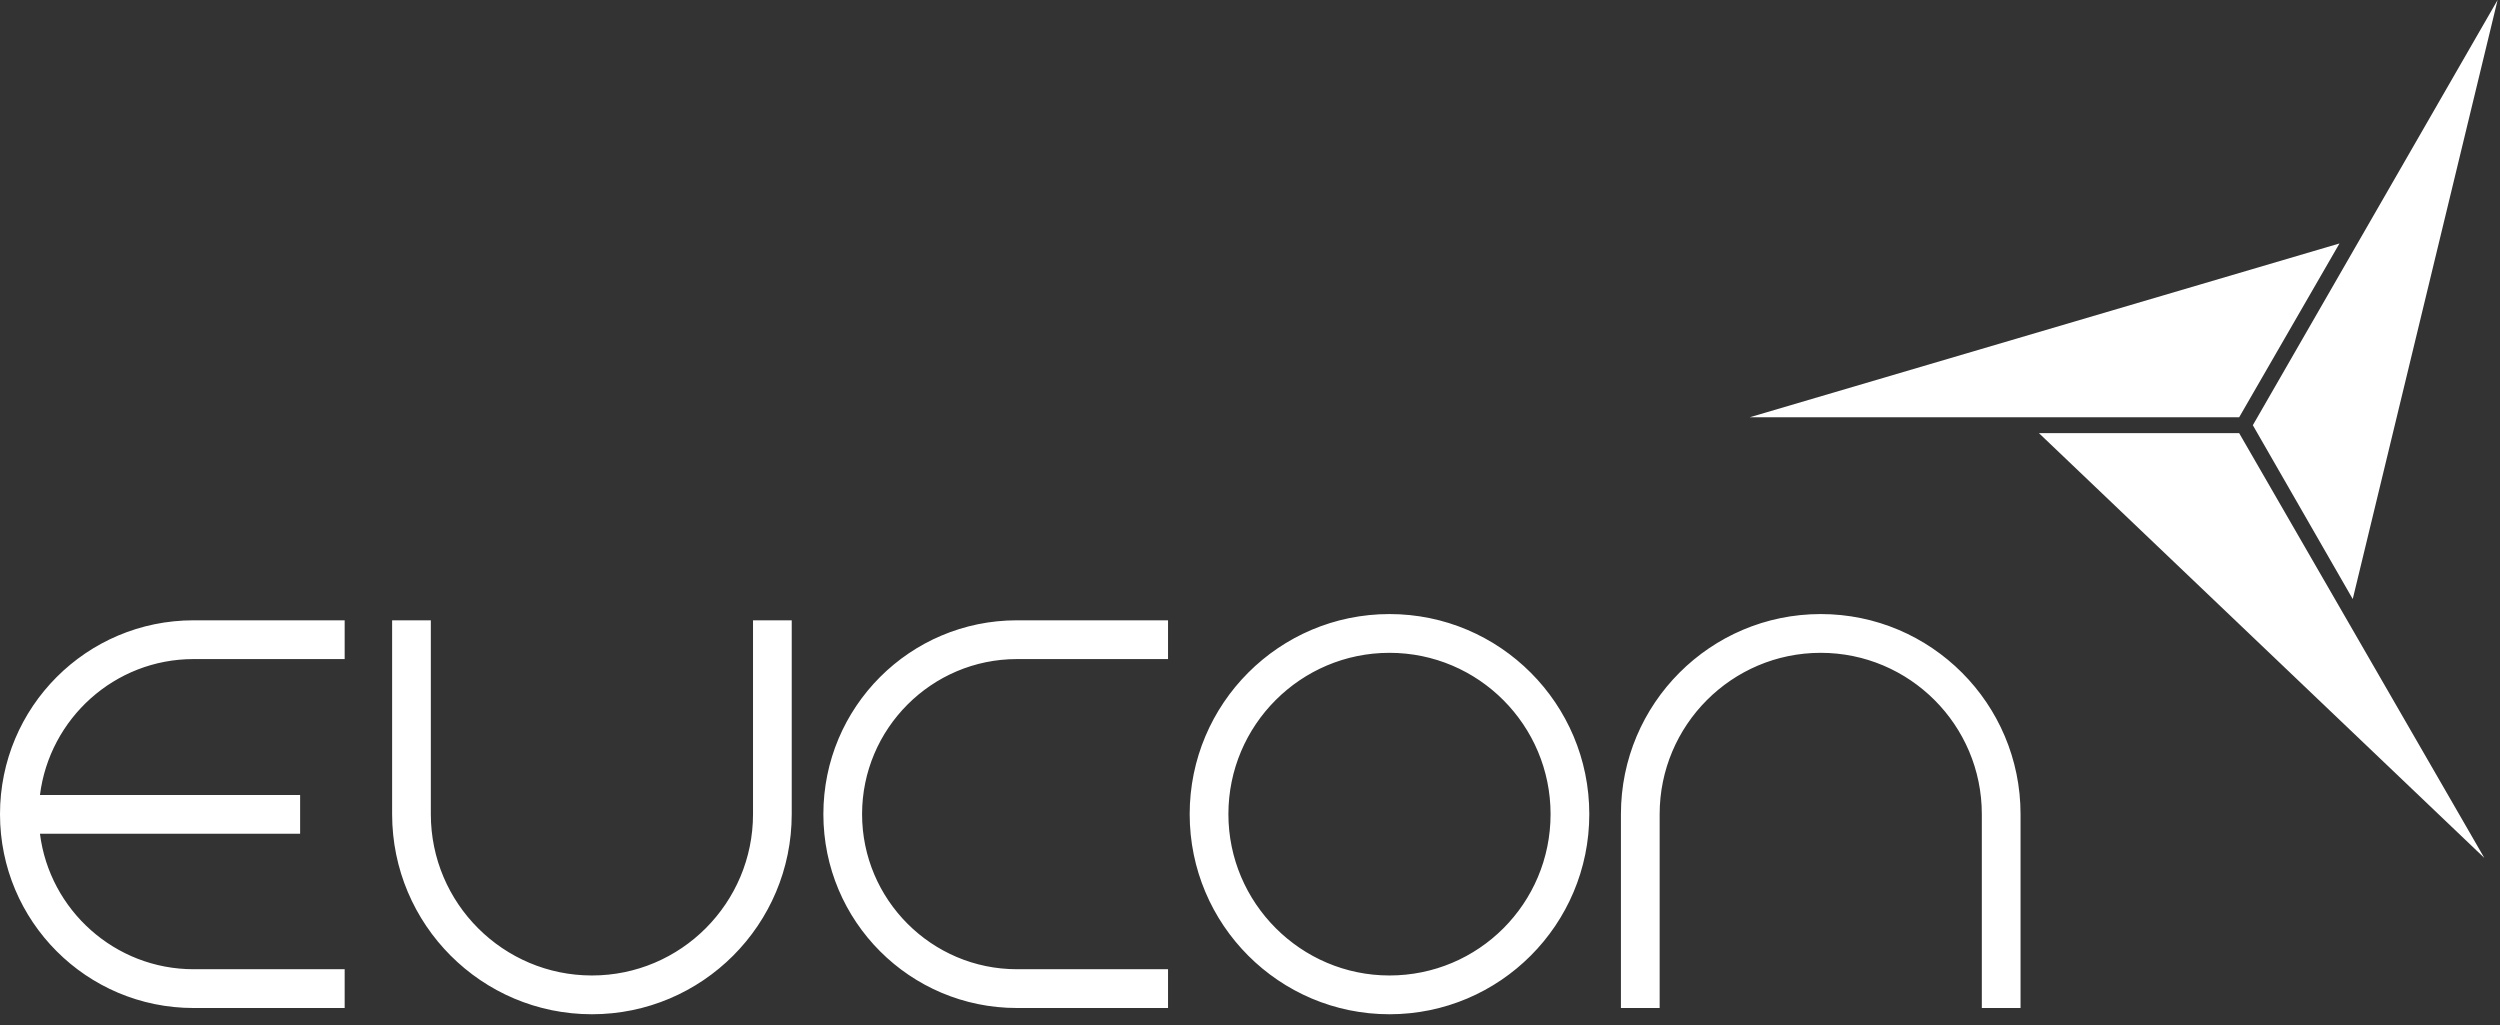
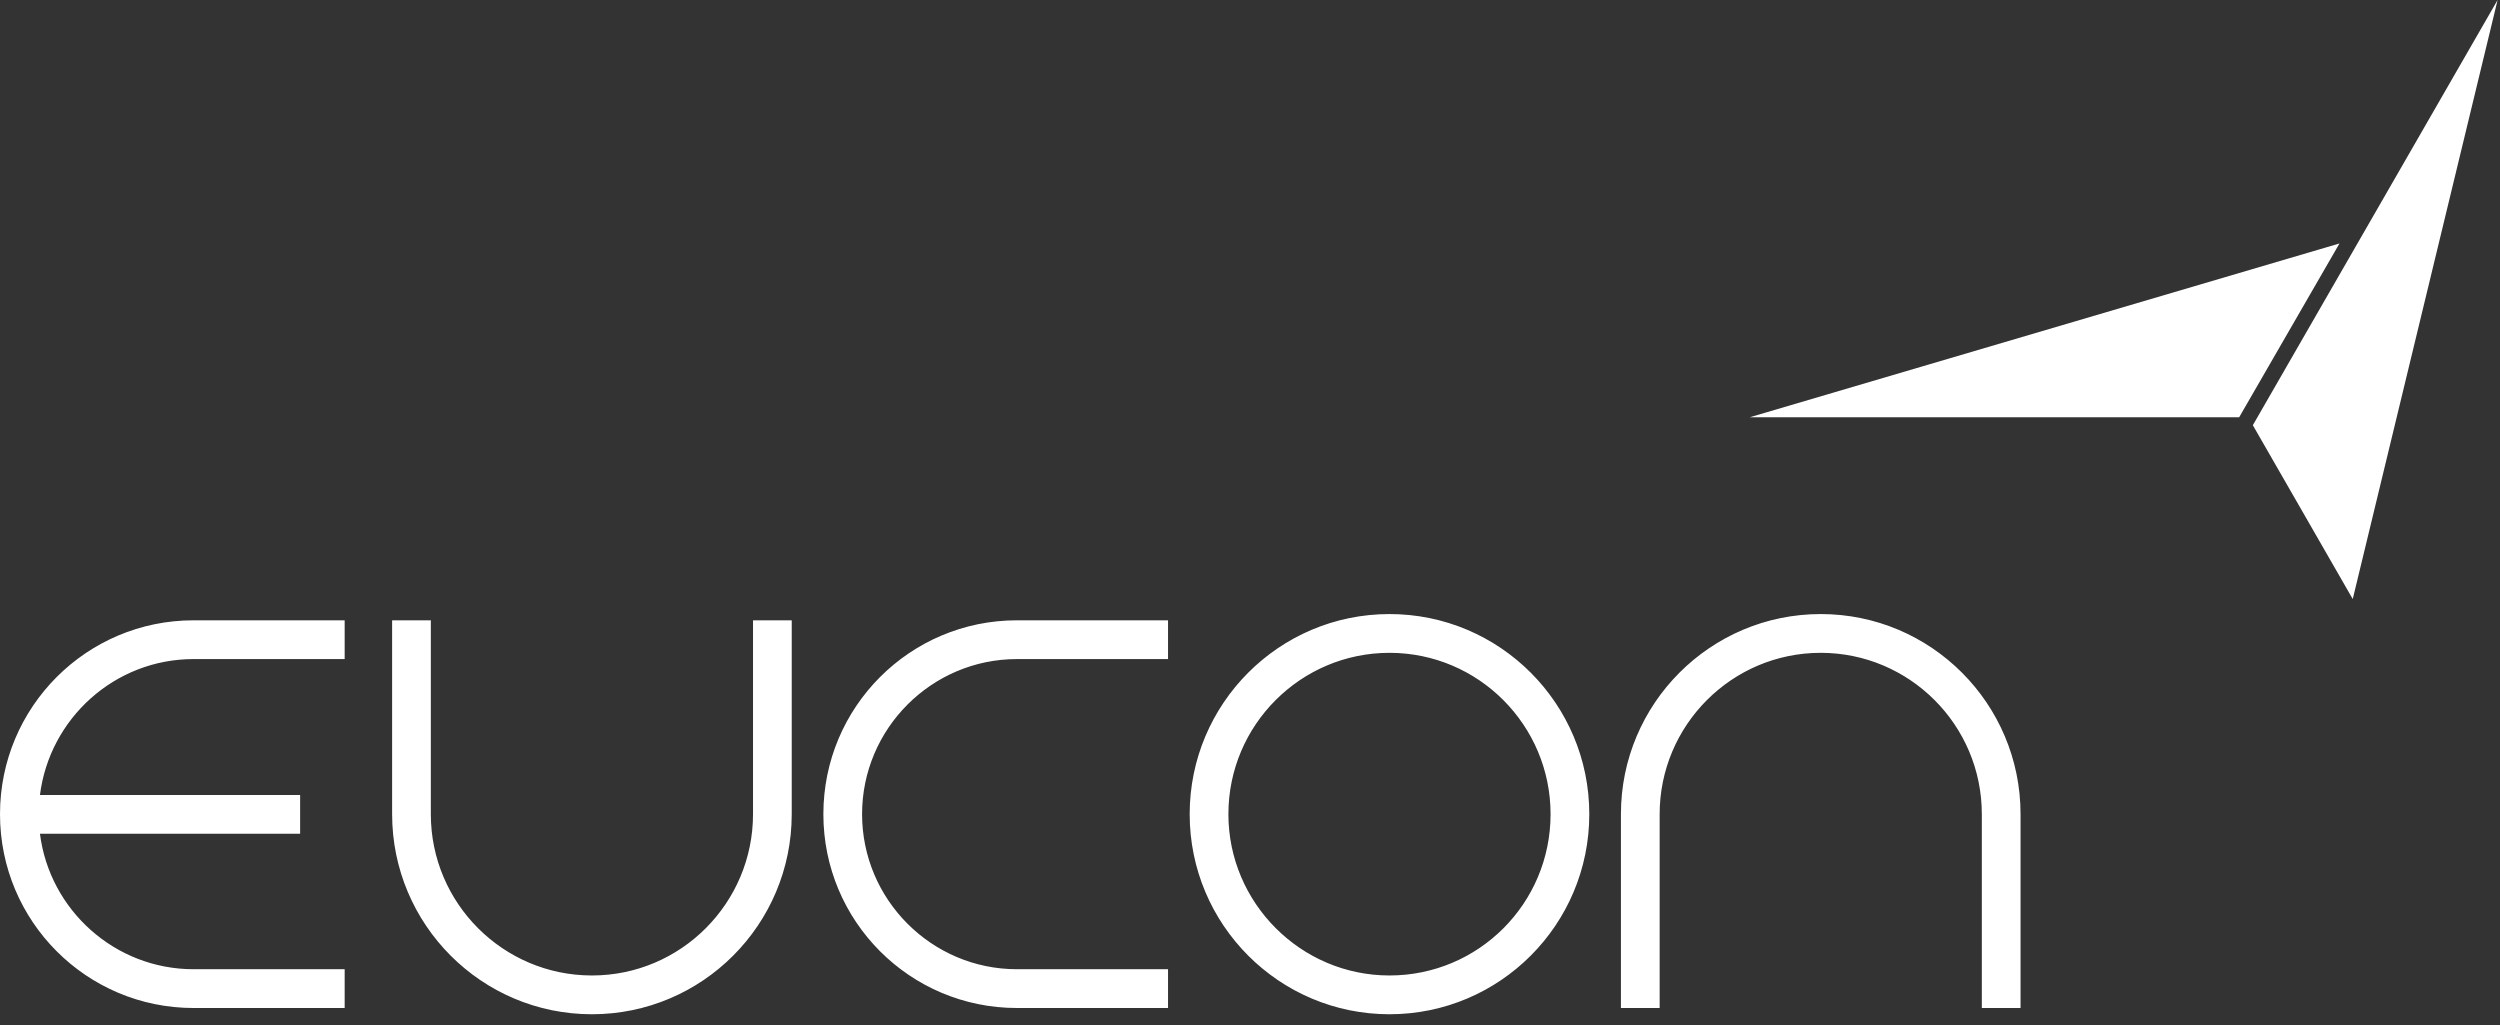
<svg xmlns="http://www.w3.org/2000/svg" width="178" height="73" viewBox="0 0 178 73" fill="none">
  <rect x="0" y="0" width="178" height="73" fill="#333333" stroke="none" />
-   <path d="M145.172 30.839L176.884 61.084L159.428 30.839H145.172Z" fill="white" />
  <path d="M124.574 29.711H159.428L166.571 17.334L124.574 29.711Z" fill="white" />
  <path d="M177.829 0L160.402 30.275L167.515 42.652L177.829 0Z" fill="white" />
  <path d="M2.845 56.602H21.369V59.363H2.845C3.527 64.794 8.18 69.009 13.782 69.009H24.54V71.77H13.782C6.165 71.77 0 65.596 0 57.968C0 50.34 6.165 44.166 13.782 44.166H24.54V46.926H13.782C8.15 46.926 3.527 51.171 2.845 56.602ZM61.38 57.968C61.38 64.052 66.33 69.009 72.406 69.009H83.164V71.77H72.406C64.789 71.77 58.624 65.596 58.624 57.968C58.624 50.34 64.789 44.166 72.406 44.166H83.164V46.926H72.406C66.33 46.926 61.38 51.883 61.38 57.968ZM27.919 57.968V44.166H30.675V57.968C30.675 64.32 35.832 69.454 42.145 69.454C48.488 69.454 53.615 64.29 53.615 57.968V44.166H56.371V57.968C56.371 65.833 49.999 72.215 42.145 72.215C34.291 72.215 27.919 65.833 27.919 57.968ZM143.863 57.968V71.77H141.106V57.968C141.106 51.616 135.949 46.481 129.636 46.481C123.294 46.481 118.167 51.646 118.167 57.968V71.77H115.41V57.968C115.41 50.102 121.782 43.721 129.636 43.721C137.49 43.721 143.863 50.102 143.863 57.968ZM98.931 69.454C92.619 69.454 87.462 64.29 87.462 57.968C87.462 51.616 92.619 46.481 98.931 46.481C105.274 46.481 110.401 51.646 110.401 57.968C110.401 64.32 105.274 69.454 98.931 69.454ZM98.931 43.721C91.077 43.721 84.705 50.102 84.705 57.968C84.705 65.833 91.077 72.215 98.931 72.215C106.786 72.215 113.158 65.833 113.158 57.968C113.158 50.102 106.786 43.721 98.931 43.721Z" fill="white" />
</svg>